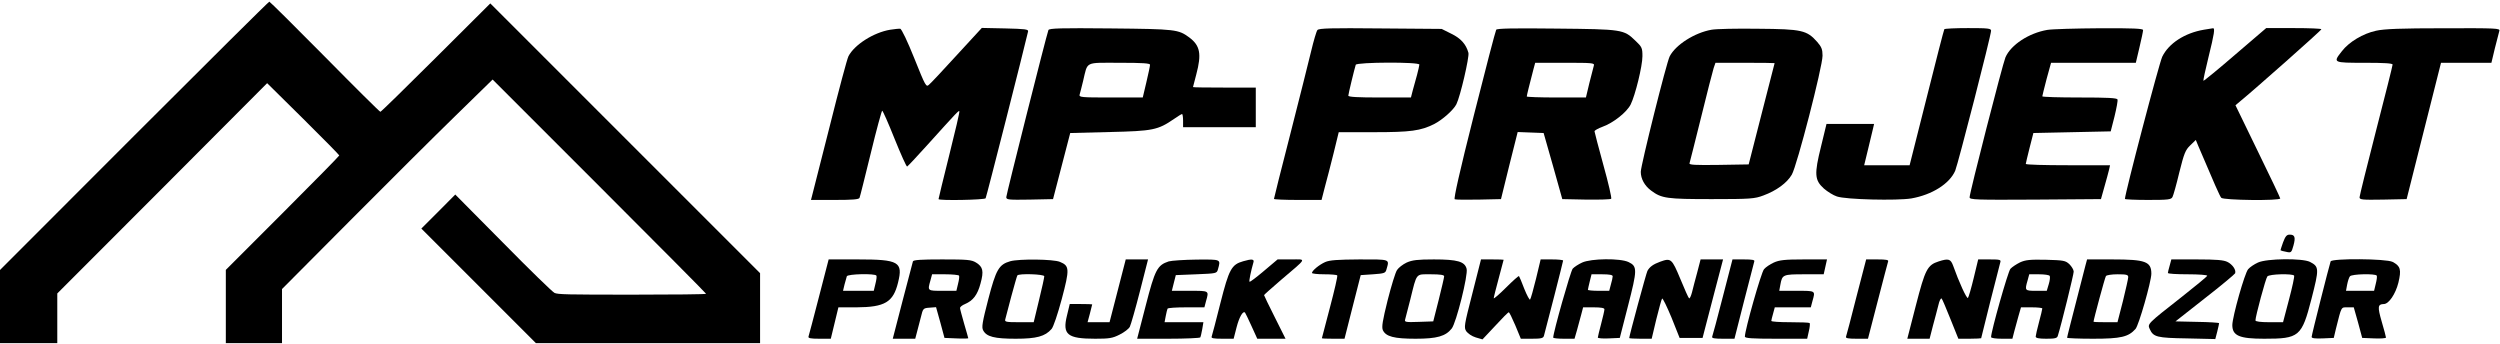
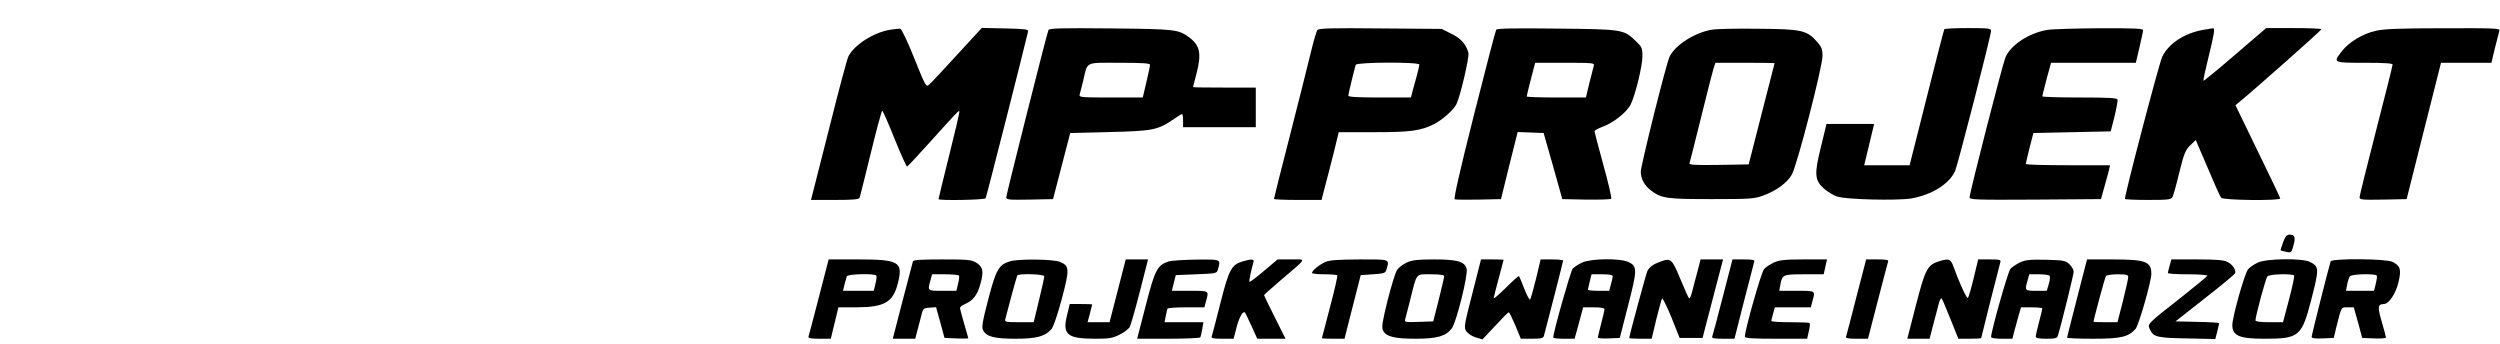
<svg xmlns="http://www.w3.org/2000/svg" version="1.2" baseProfile="tiny-ps" viewBox="0 0 1513 208" width="1513" height="208">
  <title>black-svg</title>
  <style>
		tspan { white-space:pre }
		.shp0 { fill: #000000 } 
	</style>
  <g id="Layer">
-     <path id="Layer" class="shp0" d="M81.13 82.2L0 163.4L0 185.53L0 207.67L17.33 207.67L34.67 207.67L34.67 192.67L34.67 177.6L98.2 114L161.67 50.33L183.53 71.93C195.53 83.8 205.33 93.8 205.33 94.07C205.33 94.4 189.87 110.13 171 129L136.67 163.33L136.67 185.47L136.67 207.67L153.67 207.67L170.67 207.67L170.67 191.27L170.67 174.93L211.87 133.53C234.47 110.8 263.13 82.27 275.6 70.13L298.13 48.13L362.73 112.73C398.27 148.27 427.33 177.53 427.33 177.8C427.33 178.13 407.2 178.33 382.6 178.33C342.73 178.33 337.6 178.2 335.6 177.27C334.33 176.67 320.6 163.33 304.47 146.93L275.53 117.73L265.27 128.07L255 138.33L289.67 173L324.33 207.67L392.13 207.67L460 207.67L460 186.47L460 165.33L378.33 83.67L296.73 2.07L263.8 34.87C245.73 52.87 230.6 67.67 230.2 67.67C229.8 67.67 214.67 52.67 196.6 34.33C178.47 16 163.33 1 163 1C162.6 1 125.8 37.53 81.13 82.2Z" />
    <path id="Layer" class="shp0" d="M538.7 18C528.6 19.7 517.1 27.1 513.5 34C512.7 35.5 507.6 54.6 502.1 76.6C496.5 98.5 491.7 117.5 491.4 118.7L490.8 121L505.3 121C516 121 519.9 120.7 520.2 119.7C520.5 119.1 523.5 106.9 527 92.7C530.4 78.6 533.6 67 533.9 67C534.3 67 537.7 74.7 541.4 84C545.2 93.4 548.6 101 549 100.8C549.4 100.6 554.8 94.9 561 88C579.4 67.6 580.2 66.8 580.6 67.3C580.9 67.5 578.1 79.5 574.5 93.8C570.9 108.2 568 120.2 568 120.5C568 121.5 595.9 121 596.5 120C597 119.2 620 28.7 622.2 19C622.4 17.7 620.3 17.5 608.4 17.2L594.2 16.9L579.2 33.2C571 42.2 563.4 50.3 562.3 51.2C560.5 52.9 560.2 52.4 553.3 35.2C549.3 25.2 545.6 17.4 544.8 17.4C544.1 17.3 541.3 17.6 538.7 18Z" />
    <path id="Layer" fill-rule="evenodd" class="shp0" d="M672.2 17.2C711.8 17.6 713.1 17.8 719.8 22.7C726.3 27.6 727.3 32.6 724 45C722.9 49.1 722 52.6 722 52.7C722 52.9 730.6 53 741 53L760 53L760 77L716 77L716 73C716 70.8 715.7 69 715.4 69C715.1 69 712.9 70.3 710.5 72C700.7 78.7 697.8 79.3 671.6 79.9L647.7 80.5L637.3 120.5L623.2 120.8C610.3 121 609 120.9 609 119.3C609 117.8 633.2 21.7 634.5 18.2C634.9 17.1 642.1 16.9 672.2 17.2ZM677.5 38C656.2 38 658.4 36.9 655.5 49C654.6 52.6 653.7 56.3 653.4 57.2C652.9 58.9 654.3 59 672.2 59L691.6 59L693.8 49.7C695 44.7 696 39.9 696 39.2C696 38.3 691.6 38 677.5 38Z" />
    <path id="Layer" fill-rule="evenodd" class="shp0" d="M835.4 17.2L872.5 17.5L878.3 20.4C884.1 23.2 887.3 26.8 888.7 32C889.3 34.5 883.8 58.3 881.4 63.1C879.7 66.5 873.1 72.4 868.1 75C859.8 79.2 853.7 80 831.4 80L810.2 80L807.1 92.7C805.3 99.8 803 109 801.8 113.2L799.8 121L785.4 121C777.5 121 771 120.7 771 120.4C771 120 775.4 102.4 780.9 81.1C786.3 59.9 792 37.3 793.5 31C795 24.7 796.7 18.9 797.3 18.2C798.1 17.1 805.7 16.9 835.4 17.2ZM820.5 39.2C819.7 41.7 816 56.9 816 57.9C816 58.7 822 59 835 59L853.9 59L855 54.7C855.6 52.4 856.8 48.2 857.6 45.3C858.3 42.5 859 39.7 859 39.1C859 37.4 821.1 37.6 820.5 39.2Z" />
    <path id="Layer" fill-rule="evenodd" class="shp0" d="M941.9 17.3C981.8 17.7 982.7 17.8 989.7 24.6C993.7 28.4 994 29 994 34C994 40 989.7 57.5 986.9 63.2C984.5 68 976.3 74.4 969.9 76.7C967.2 77.7 965 78.9 965 79.5C965 80 967.5 89.3 970.4 100C973.4 110.7 975.5 119.9 975.1 120.3C974.7 120.7 967.9 120.9 959.9 120.8L945.5 120.5L939.9 100.5L934.2 80.5L926.3 80.2L918.5 79.9L913.4 100.2L908.4 120.5L895 120.8C887.6 120.9 881.1 120.9 880.4 120.6C879.7 120.3 883.3 104.1 892 69.7C899 41.9 905.1 18.6 905.5 18C906 17.2 915.7 17 941.9 17.3ZM947.1 38L929.1 38L928.1 41.7C925.6 51.2 924 57.8 924 58.4C924 58.7 932 59 941.9 59L959.8 59L961.9 50.2C963.1 45.4 964.3 40.7 964.6 39.7C965.1 38.1 963.8 38 947.1 38Z" />
    <path id="Layer" fill-rule="evenodd" class="shp0" d="M1064 17.4C1090.6 17.6 1093.5 18.3 1099.8 25.4C1102.4 28.4 1103 29.9 1103 33.7C1103 40.4 1087.5 100.5 1084.4 105.7C1081.5 110.7 1075.1 115.4 1067.2 118.3C1061.9 120.3 1059.5 120.5 1036 120.5C1008.7 120.5 1005.6 120.1 999.2 115.3C995.3 112.4 993 108.2 993 104C993 100.1 1008.6 37.7 1010.5 34.1C1014.1 27.1 1025.6 19.8 1035.8 18C1038.4 17.5 1051.1 17.2 1064 17.4ZM1056.1 38L1038.2 38L1037.1 41.2C1036.5 43 1033.1 56.4 1029.5 71C1025.9 85.6 1022.7 98.1 1022.5 98.8C1022.1 99.8 1025.8 100 1040.2 99.8L1058.3 99.5L1066.1 69C1070.4 52.2 1074 38.4 1074 38.2C1074 38.1 1065.9 38 1056.1 38Z" />
    <path id="Layer" class="shp0" d="M1176.7 17.7C1176.4 18.2 1171.6 36.8 1166 59.2L1155.7 100L1142 100L1128.2 100L1130.6 90.1C1131.9 84.7 1133.2 79.1 1133.6 77.6L1134.2 75L1119.8 75L1105.4 75L1102.1 88.6C1097.9 105.5 1098.2 109 1103.8 114.1C1106 116 1109.5 118.2 1111.7 118.9C1117.1 120.8 1148 121.5 1156.7 120.1C1169.3 117.9 1179.9 111.2 1183.3 103.3C1185 99.2 1205 21.4 1205 18.6C1205 17.2 1203.3 17 1191.1 17C1183.4 17 1176.9 17.3 1176.7 17.7Z" />
    <path id="Layer" class="shp0" d="M1239 18.1C1227.9 20 1217 27.1 1213.7 34.7C1212 38.7 1192 116.7 1192 119.4C1192 120.9 1195.7 121 1231.8 120.8L1271.5 120.5L1273.6 113C1274.8 108.9 1276 104.3 1276.4 102.7L1277 100L1251.5 100C1237.5 100 1226 99.7 1226 99.2C1226 98.8 1227.1 94.4 1228.3 89.5L1230.6 80.5L1254 80L1277.4 79.5L1279.7 70.5C1280.9 65.5 1281.8 60.9 1281.5 60.2C1281.2 59.3 1275.7 59 1258.5 59C1246.1 59 1236 58.7 1236 58.3C1236 58 1237.2 53.2 1238.6 47.8L1241.3 38L1266.9 38L1292.6 38L1294.8 28.7C1296 23.7 1297 18.9 1297 18.2C1297 17.3 1291.1 17 1270.8 17.1C1256.3 17.2 1242 17.6 1239 18.1Z" />
    <path id="Layer" class="shp0" d="M1333.7 18C1322.1 20 1312.5 26.3 1308.6 34.3C1306.7 38.2 1286 117.2 1286 120.4C1286 120.7 1292.3 121 1300 121C1312.3 121 1314 120.8 1314.8 119.2C1315.3 118.3 1317.2 111.6 1318.9 104.4C1321.8 92.8 1322.6 90.8 1325.5 88L1328.9 84.7L1330.3 88.1C1340 110.9 1343.4 118.7 1344.3 119.7C1345.4 121.2 1380 121.6 1380 120.1C1380 119.7 1373.9 106.8 1366.4 91.5L1352.9 63.7L1355.4 61.6C1364.1 54.5 1404.9 18.4 1404.9 17.7C1405 17.3 1397.5 17 1388.3 17L1371.5 17L1352.7 33.1C1342.4 42 1333.7 49.1 1333.5 48.9C1333.3 48.7 1334.7 42.2 1336.6 34.5C1340.1 20.4 1340.6 16.9 1339.3 17.1C1338.8 17.2 1336.3 17.6 1333.7 18Z" />
    <path id="Layer" class="shp0" d="M1438 18.6C1430.1 20.3 1421.6 25.4 1417.3 31C1411.8 38 1411.8 38 1431 38C1443 38 1448 38.3 1448 39.1C1448 39.8 1443.5 57.7 1438 79C1432.5 100.4 1428 118.6 1428 119.4C1428 120.9 1429.7 121 1442.3 120.8L1456.5 120.5L1466.9 79.2L1477.3 38L1492.5 38L1507.8 38L1509.9 29.2C1511.1 24.4 1512.3 19.7 1512.6 18.7C1513.1 17.1 1511.1 17 1478.8 17.1C1453.4 17.1 1442.8 17.5 1438 18.6Z" />
    <path id="Layer" class="shp0" d="M1381.7 146.7C1380.8 149.2 1380.1 151.4 1380.2 151.5C1380.4 151.7 1381.9 152.1 1383.6 152.4C1386.6 153.1 1386.8 152.9 1388 148.6C1389.4 143.5 1388.8 142 1385.7 142C1383.9 142 1383.1 143 1381.7 146.7Z" />
    <path id="Layer" fill-rule="evenodd" class="shp0" d="M501.5 157L519.3 157C544 157 546.6 158.5 543.5 171C540.6 182.9 535.5 185.9 518.4 186L507.4 186L502.8 205L495.8 205C490.7 205 489 204.7 489.3 203.7C489.5 203.1 492.4 192.3 495.6 179.8L501.5 157ZM512.5 167.2C512.3 167.9 511.7 170.2 511.1 172.2L510.2 176L528.8 176L529.8 171.8C530.4 169.5 530.7 167.3 530.4 166.8C529.5 165.4 513 165.8 512.5 167.2Z" />
    <path id="Layer" fill-rule="evenodd" class="shp0" d="M570.2 157C585.5 157 587.9 157.2 590.7 158.9C594.9 161.5 595.5 164 593.4 171.6C591.6 178.4 588.9 182 584 184C582.3 184.7 581 185.8 581 186.4C581 187 582.2 191.3 583.5 195.9C584.9 200.6 586 204.6 586 204.7C586 204.9 582.8 205 578.8 204.8L571.6 204.5L569.1 195.2L566.5 185.9L562.6 186.2C558.7 186.5 558.6 186.6 557.3 192C556.5 195 555.4 199.2 554.9 201.2L553.9 205L540.3 205L546.2 182.2C549.5 169.7 552.3 158.9 552.5 158.2C552.8 157.3 557.3 157 570.2 157ZM572 166L564.1 166L563.1 169.7C561.3 176.1 561.2 176 570.4 176L578.8 176L579.8 171.8C580.4 169.5 580.7 167.3 580.4 166.8C580.1 166.4 576.3 166 572 166Z" />
    <path id="Layer" fill-rule="evenodd" class="shp0" d="M641.5 158.5C647.3 160.9 647.4 162.8 642.6 180.9C640.1 190.2 637.5 197.9 636.4 199.1C632.5 203.6 627.3 205 614.7 205C601.9 205 597 203.8 595 199.9C594 198.1 594.5 195 598.1 181.1C602.8 163.1 604.5 160.1 611.4 158.1C616.7 156.6 637.6 156.8 641.5 158.5ZM615.7 166.7C615.4 167.2 613.8 172.9 612 179.5C610.3 186.1 608.6 192.3 608.4 193.2C607.9 194.8 608.8 195 616.7 195L625.6 195L628.8 181.7C630.6 174.5 632 167.9 632 167.2C632 165.9 616.5 165.4 615.7 166.7Z" />
    <path id="Layer" class="shp0" d="M676.4 176L671.5 195L664.8 195L658.2 195L659.6 189.8C660.3 186.9 661 184.4 661 184.2C661 184.1 657.9 184 654.2 184L647.4 184L645.7 191.1C642.9 202.5 646 205 662.8 205C671.3 205 673.3 204.7 677.6 202.5C680.4 201.1 683.2 199 683.8 197.7C684.4 196.5 687.2 186.8 689.9 176.2L694.8 157L688.1 157L681.3 157L676.4 176Z" />
    <path id="Layer" class="shp0" d="M707.3 158.2C700.4 160.5 699 163.1 693.4 184.9L688.2 205L707 205C717.4 205 726.1 204.6 726.4 204.2C726.7 203.7 727.2 201.4 727.6 199.2L728.3 195L716.5 195L704.8 195L705.5 191.3C705.9 189.2 706.4 187.2 706.6 186.8C706.9 186.3 712 186 718 186L728.9 186L729.9 182.2C731.7 175.8 732 176 720.1 176L709.2 176L710.4 171.2L711.6 166.5L724 166C736.2 165.5 736.4 165.5 737.1 163C738.8 156.8 739.3 157 724.3 157.1C716.7 157.2 709.1 157.7 707.3 158.2Z" />
    <path id="Layer" class="shp0" d="M752.4 158.1C745.3 160.1 743.8 162.9 738.6 183.4C736 193.8 733.6 202.9 733.3 203.7C732.9 204.7 734.3 205 739.7 205L746.6 205L748.4 198C750 191.8 752.3 187.9 753.5 189.2C753.7 189.4 755.5 193.1 757.4 197.3L760.9 205L769.5 205L778 205L771.5 192C767.9 184.9 765 178.8 765 178.6C765 178.4 769.6 174.3 775.3 169.4C791.5 155.6 790.8 157 781.3 157L773.2 157L764.9 164C760.4 167.8 756.5 170.8 756.2 170.5C755.8 170.1 757.1 163.9 758.6 158.7C759.2 156.8 757.5 156.6 752.4 158.1Z" />
    <path id="Layer" class="shp0" d="M802 158.6C798.4 160.2 794 163.8 794 165.2C794 165.6 797.3 166 801.4 166C805.5 166 809.1 166.3 809.3 166.7C809.6 167.2 807.6 175.8 804.9 186C802.2 196.2 800 204.6 800 204.7C800 204.9 803.1 205 806.8 205L813.7 205L818.6 185.7L823.5 166.5L831 166C837.9 165.5 838.5 165.3 839.1 163C840.9 156.7 841.7 157 822.8 157C809.6 157.1 804.7 157.4 802 158.6Z" />
    <path id="Layer" fill-rule="evenodd" class="shp0" d="M867.8 157C882.1 157 886.5 158.3 887.6 162.7C888.6 166.3 881.3 195.4 878.6 198.8C874.9 203.5 869.7 205 856.7 205C843.7 205 838.7 203.7 836.9 199.8C836.1 197.9 836.7 194.2 839.8 181.7C842 173.1 844.5 164.8 845.5 163.4C846.4 162 849 160 851.3 158.9C854.7 157.4 857.9 157 867.8 157ZM866 166C856.6 166 857.6 164.8 853.5 181.3C852.1 186.9 850.7 192.3 850.4 193.3C849.9 194.9 850.6 195.1 858.6 194.8L867.4 194.5L870.7 181.5C872.5 174.3 874 167.9 874 167.2C874 166.4 871.7 166 866 166Z" />
    <path id="Layer" class="shp0" d="M891.1 177.5C886.1 196.9 885.9 198.2 887.4 200.5C888.3 201.8 890.8 203.5 893.1 204.2L897.2 205.4L904.9 197.2C909.1 192.6 912.8 188.9 913.1 189C913.5 189 915.2 192.6 917.1 197L920.4 205L927.1 205C932.7 205 934 204.7 934.4 203.2C935.5 199.4 946 158.3 946 157.7C946 157.3 942.9 157 939.2 157L932.4 157L929.6 168.7C928 175.2 926.4 180.9 926 181.3C925.7 181.7 924.1 178.8 922.5 174.8C921 170.8 919.5 167.3 919.3 167.1C919.1 166.8 915.6 169.9 911.5 174C907.4 178.1 904 181 904 180.5C904 179.9 905.4 174.5 907 168.5C908.6 162.4 910 157.4 910 157.2C910 157.1 906.9 157 903.2 157L896.3 157L891.1 177.5Z" />
    <path id="Layer" fill-rule="evenodd" class="shp0" d="M985.6 158.6C991 161.2 990.9 163.2 985.3 185L980.3 204.5L973.7 204.8C970 205 967 204.7 967 204.3C967 203.9 967.9 200.1 969 196C970.1 191.9 971 187.9 971 187.2C971 186.4 969.1 186 964.5 186L958.1 186L957 190.2C956.4 192.6 955.2 196.9 954.4 199.8L952.9 205L946.4 205C942.9 205 940 204.7 940 204.3C940 201.2 950.5 164.1 951.8 162.6C952.7 161.6 955.3 159.9 957.5 158.9C962.9 156.4 980.6 156.2 985.6 158.6ZM969.6 166L963.2 166L962.1 170.4C961.5 172.9 961 175.1 961 175.4C961 175.7 963.9 176 967.5 176L973.9 176L974.9 172.2C975.5 170.2 976 167.9 976 167.2C976 166.4 974.1 166 969.6 166Z" />
    <path id="Layer" class="shp0" d="M1004.7 158.4C1000.6 159.9 998.3 161.5 997 164C996.3 165.3 986 203.3 986 204.6C986 204.8 989.1 205 992.8 205L999.6 205L1002.4 193.2C1004 186.8 1005.5 181.2 1005.9 180.7C1006.3 180.3 1008.8 185.5 1011.6 192.2L1016.5 204.5L1023.4 204.5L1030.4 204.5L1031.3 201C1031.8 199.1 1034.6 188.4 1037.5 177.2L1042.8 157L1036 157L1029.2 157L1027.2 164.7C1026 169 1024.6 174.5 1024 176.9C1023.4 179.2 1022.6 180.9 1022.2 180.5C1021.8 180.2 1019.4 174.8 1016.9 168.7C1011.8 156.5 1011.3 156 1004.7 158.4Z" />
    <path id="Layer" class="shp0" d="M1042.6 179.8C1039.4 192.3 1036.5 203.1 1036.2 203.8C1035.9 204.7 1037.6 205 1042.7 205L1049.7 205L1055.5 182.2C1058.7 169.7 1061.5 158.9 1061.7 158.2C1062.1 157.3 1060.4 157 1055.4 157L1048.5 157L1042.6 179.8Z" />
    <path id="Layer" class="shp0" d="M1073.5 158.9C1071.3 159.9 1068.6 161.7 1067.6 162.9C1065.9 164.7 1056 199.7 1056 203.7C1056 204.7 1060.4 205 1074.8 205L1093.7 205L1094.7 200.5C1095.3 198.1 1095.5 195.8 1095.2 195.5C1094.9 195.2 1089.6 195 1083.3 195C1077.1 195 1072 194.7 1072 194.2C1072 193.8 1072.5 191.8 1073.1 189.7L1074.1 186L1085 186L1095.9 186L1096.9 182.2C1098.7 175.8 1099 176 1087.4 176L1076.8 176L1077.5 172.2C1078.6 166.2 1079 166 1092 166L1103.7 166L1104.7 161.5L1105.7 157L1091.6 157C1080.1 157 1076.8 157.4 1073.5 158.9Z" />
    <path id="Layer" class="shp0" d="M1123.5 179.7C1120.3 192.3 1117.5 203.1 1117.2 203.8C1116.9 204.7 1118.6 205 1123.6 205L1130.5 205L1136.4 182.2C1139.6 169.7 1142.5 158.9 1142.7 158.2C1143.1 157.3 1141.4 157 1136.3 157L1129.4 157L1123.5 179.7Z" />
    <path id="Layer" class="shp0" d="M1173.3 158.2C1166.4 160.4 1165.1 163.1 1159.5 184.8L1154.3 205L1161.1 205L1167.8 205L1169.8 197.2C1171 193 1172.4 187.3 1173.1 184.7C1173.7 182 1174.6 180.2 1175.1 180.7C1175.5 181.1 1177.9 186.8 1180.5 193.3L1185.2 205L1192.1 205C1195.9 205 1199 204.8 1199 204.7C1199 204.3 1209.8 161.4 1210.6 158.7C1211.1 157.2 1210.3 157 1204.2 157L1197.2 157L1194.5 168.2C1193 174.4 1191.4 179.9 1191 180.3C1190.3 181.1 1185.5 170.6 1182 160.7C1180.5 156.7 1179.2 156.3 1173.3 158.2Z" />
    <path id="Layer" fill-rule="evenodd" class="shp0" d="M1238.2 157.2C1249 157.5 1250 157.7 1252.4 159.9C1253.8 161.3 1255 163.3 1255 164.4C1255 166.1 1247.5 196.6 1245.4 203.2C1245 204.7 1243.7 205 1238.4 205C1233.9 205 1232 204.6 1232 203.7C1232 203.1 1232.9 199.1 1234 195C1235.1 190.9 1236 187.2 1236 186.7C1236 186.3 1233.1 186 1229.5 186L1223.1 186L1221.6 191.2C1220.8 194.1 1219.6 198.4 1219 200.7L1217.9 205L1211.5 205C1207.8 205 1205 204.6 1205 204C1205 200.5 1215.2 164.4 1216.7 162.7C1217.7 161.6 1220.3 159.9 1222.5 158.8C1225.8 157.3 1228.5 157 1238.2 157.2ZM1234 166L1228.1 166L1227.1 169.7C1225.3 175.9 1225.4 176 1232.3 176L1238.7 176L1239.9 172C1240.6 169.8 1240.8 167.5 1240.5 167C1240.2 166.4 1237.2 166 1234 166Z" />
    <path id="Layer" fill-rule="evenodd" class="shp0" d="M1263.1 157L1278.4 157C1298.5 157 1302 158.3 1302 165.7C1301.9 170.6 1294.4 196.9 1292.4 199.1C1288.1 203.9 1283.6 205 1266.8 205C1258.1 205 1251 204.7 1251 204.4C1251 203.9 1252.9 196.5 1262.1 160.7L1263.1 157ZM1281.6 166C1278 166 1274.8 166.5 1274.5 167.1C1273.9 167.9 1267 193.6 1267 194.7C1267 194.9 1270.3 195 1274.3 195L1281.5 195L1284.8 182.2C1286.5 175.2 1288 168.7 1288 167.7C1288 166.3 1287 166 1281.6 166Z" />
    <path id="Layer" class="shp0" d="M1313.1 160.7C1312.5 162.8 1312 164.8 1312 165.2C1312 165.7 1317.4 166 1324.1 166C1330.7 166 1336 166.4 1335.8 166.9C1335.7 167.4 1328.5 173.3 1320 180C1299.6 196 1299.6 196 1301 199.1C1303.2 204 1305.3 204.5 1323.6 204.8L1340.7 205.2L1341.9 200.6C1342.5 198.1 1343 195.9 1343 195.6C1343 195.3 1337.1 194.9 1329.8 194.8L1316.6 194.5L1334.4 180.5C1344.2 172.9 1352.4 166 1352.7 165.4C1353.4 163.4 1351.2 160.1 1348 158.5C1345.8 157.4 1341.5 157 1329.6 157L1314.1 157L1313.1 160.7Z" />
    <path id="Layer" fill-rule="evenodd" class="shp0" d="M1398 158.5C1403.6 161.4 1403.6 162.6 1398.9 180.9C1393 203.8 1391.5 205 1370.3 205C1355.3 205 1351 203.2 1351 196.7C1351.1 191.5 1358.5 165.2 1360.6 162.9C1361.6 161.7 1364.3 159.9 1366.5 158.9C1371.8 156.4 1393.5 156.2 1398 158.5ZM1372.2 167.3C1371.2 168.4 1365 191.5 1365 193.9C1365 194.6 1368.1 195 1373.3 195L1381.7 195L1385.3 181.3C1387.3 173.8 1388.7 167.3 1388.4 166.8C1387.5 165.5 1373.4 165.8 1372.2 167.3Z" />
    <path id="Layer" fill-rule="evenodd" class="shp0" d="M1448 158.5C1452.8 161 1453.4 163.2 1451.5 171.1C1449.8 177.9 1445.7 184 1442.7 184C1439 184.1 1438.8 185.6 1441.4 194.6C1442.8 199.4 1444 203.8 1444 204.3C1444 204.7 1440.8 205 1436.8 204.8L1429.6 204.5L1427.1 195.2L1424.5 186L1420.8 186C1416.7 186 1417.2 185.1 1413.7 199L1412.4 204.5L1405.7 204.8C1400.9 205 1399 204.7 1399 203.9C1399 202.7 1409.5 161.2 1410.5 158.2C1411.2 156.3 1444.1 156.5 1448 158.5ZM1422.2 167.2C1421.6 167.9 1420.9 170.2 1420.5 172.2L1419.8 176L1436.8 176L1437.8 171.8C1438.4 169.5 1438.7 167.3 1438.4 166.8C1437.5 165.5 1423.4 165.8 1422.2 167.2Z" />
  </g>
</svg>